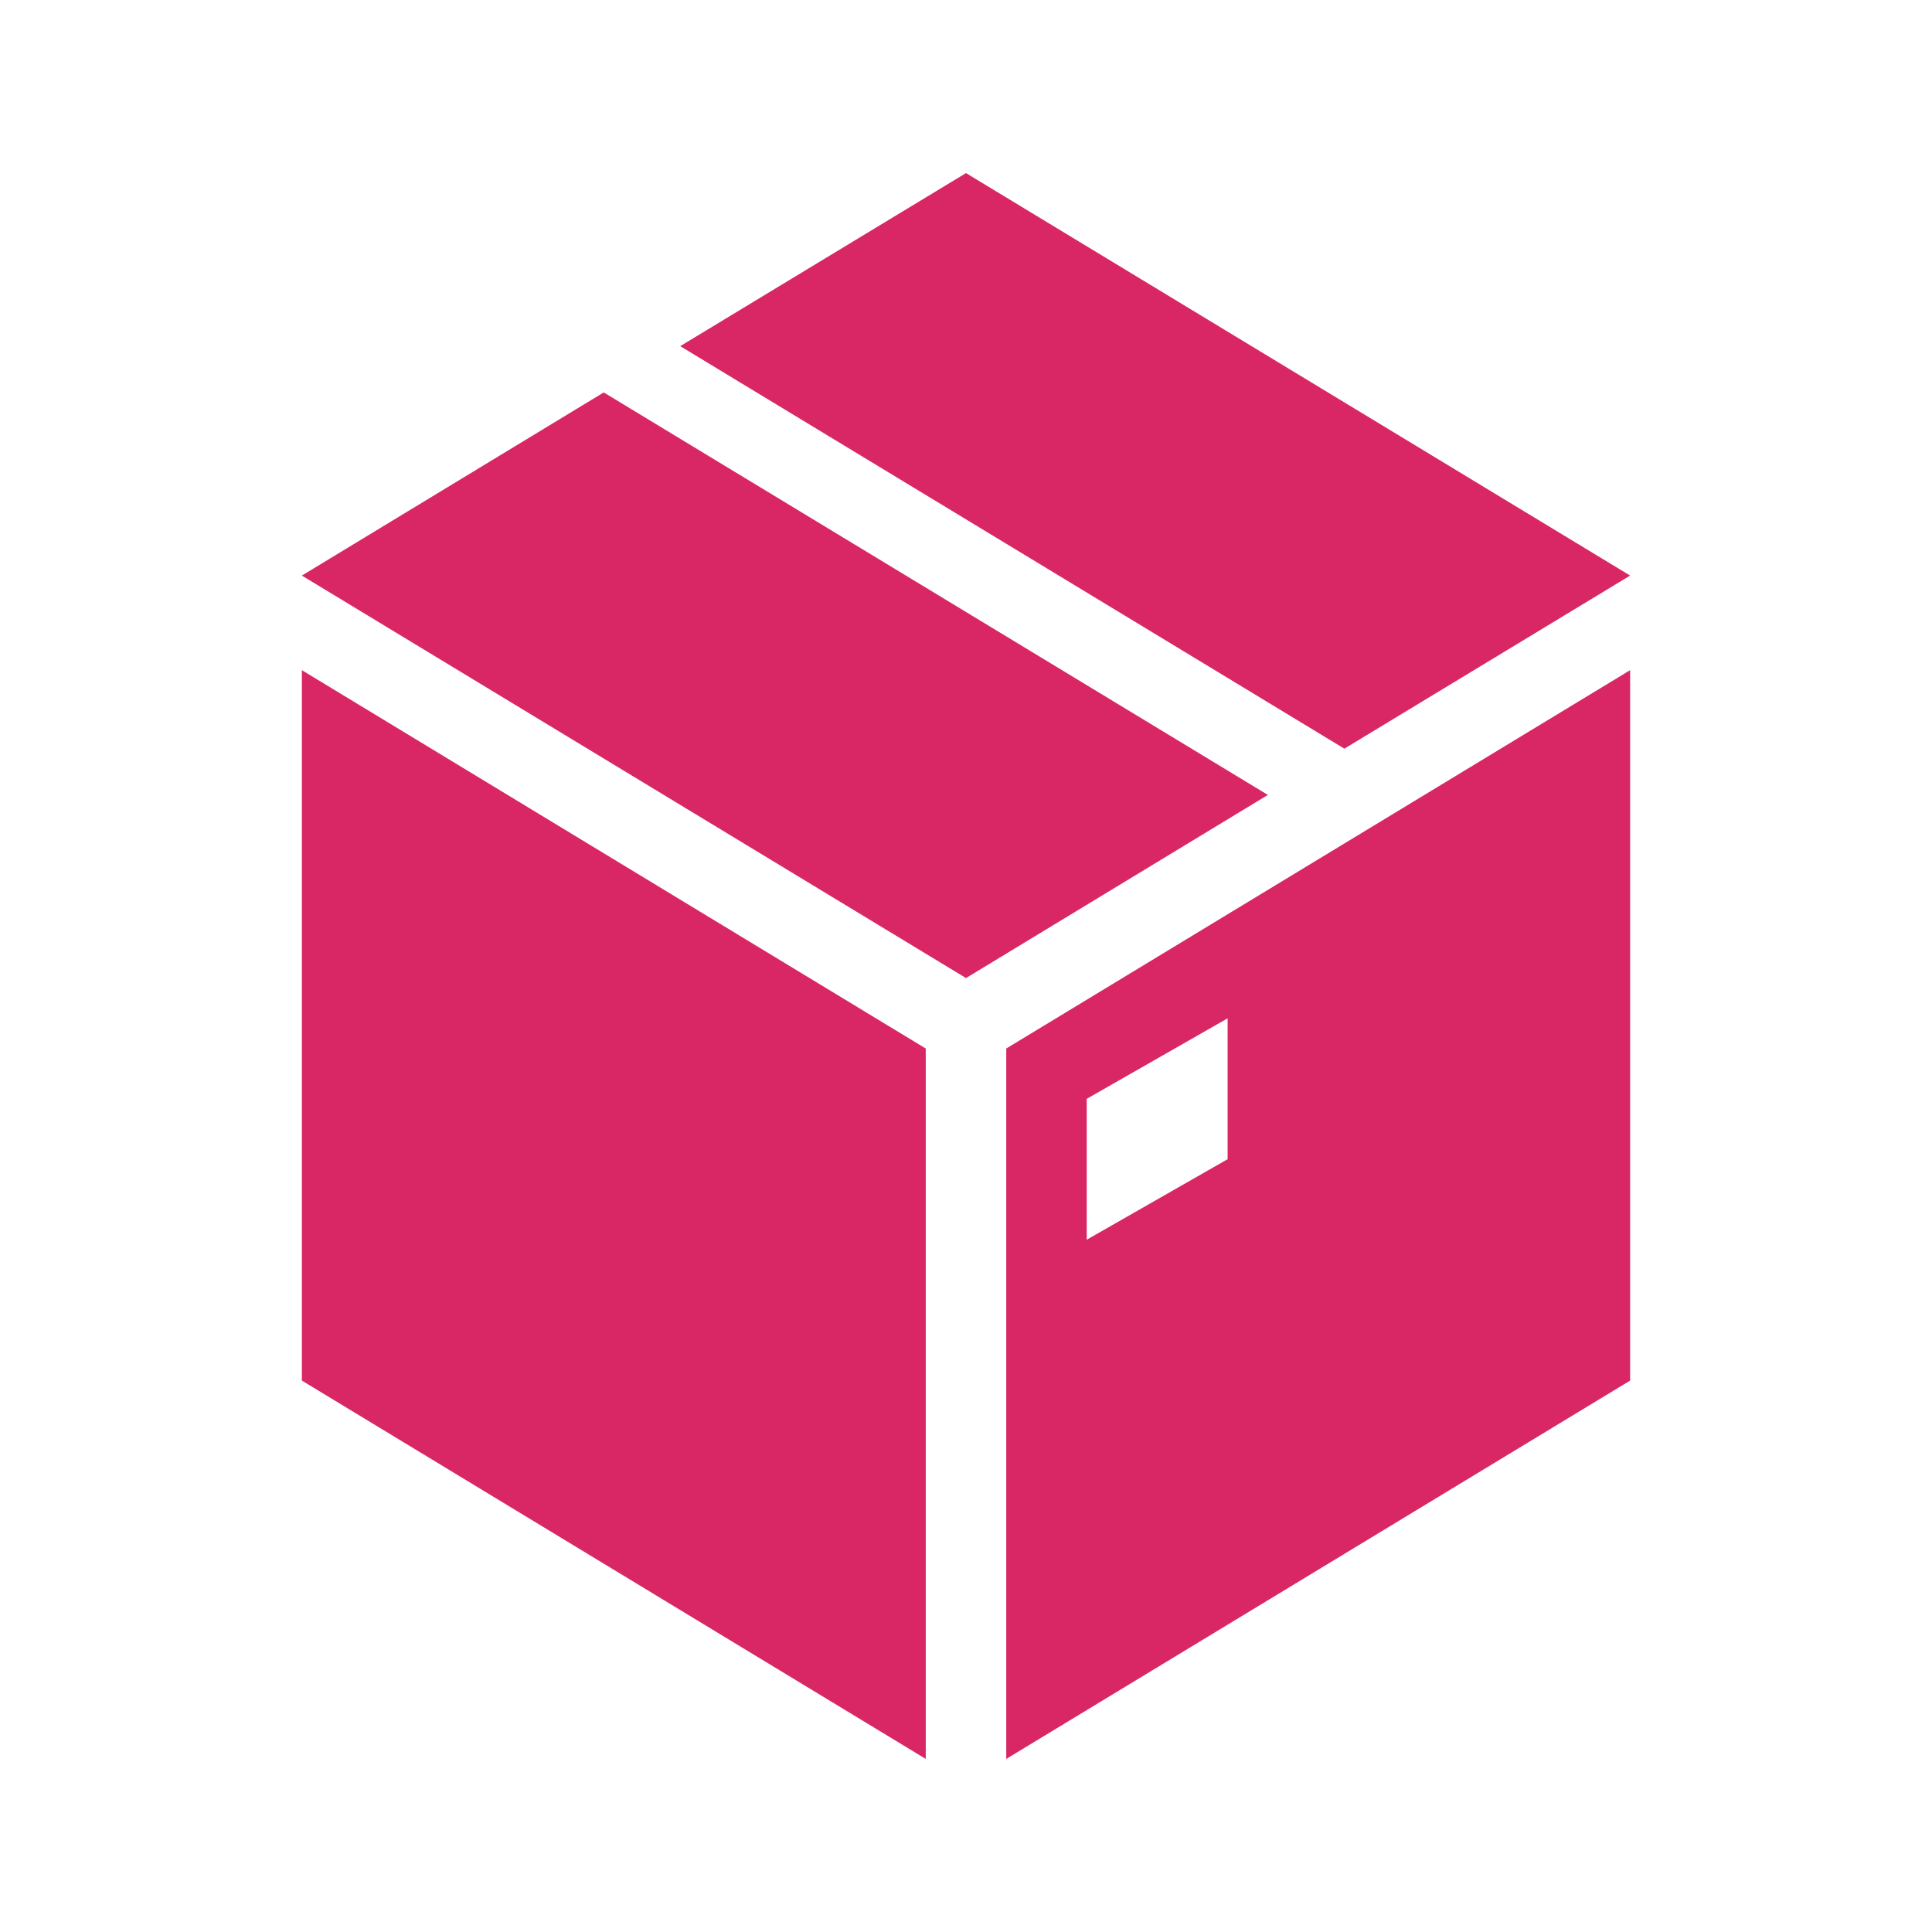
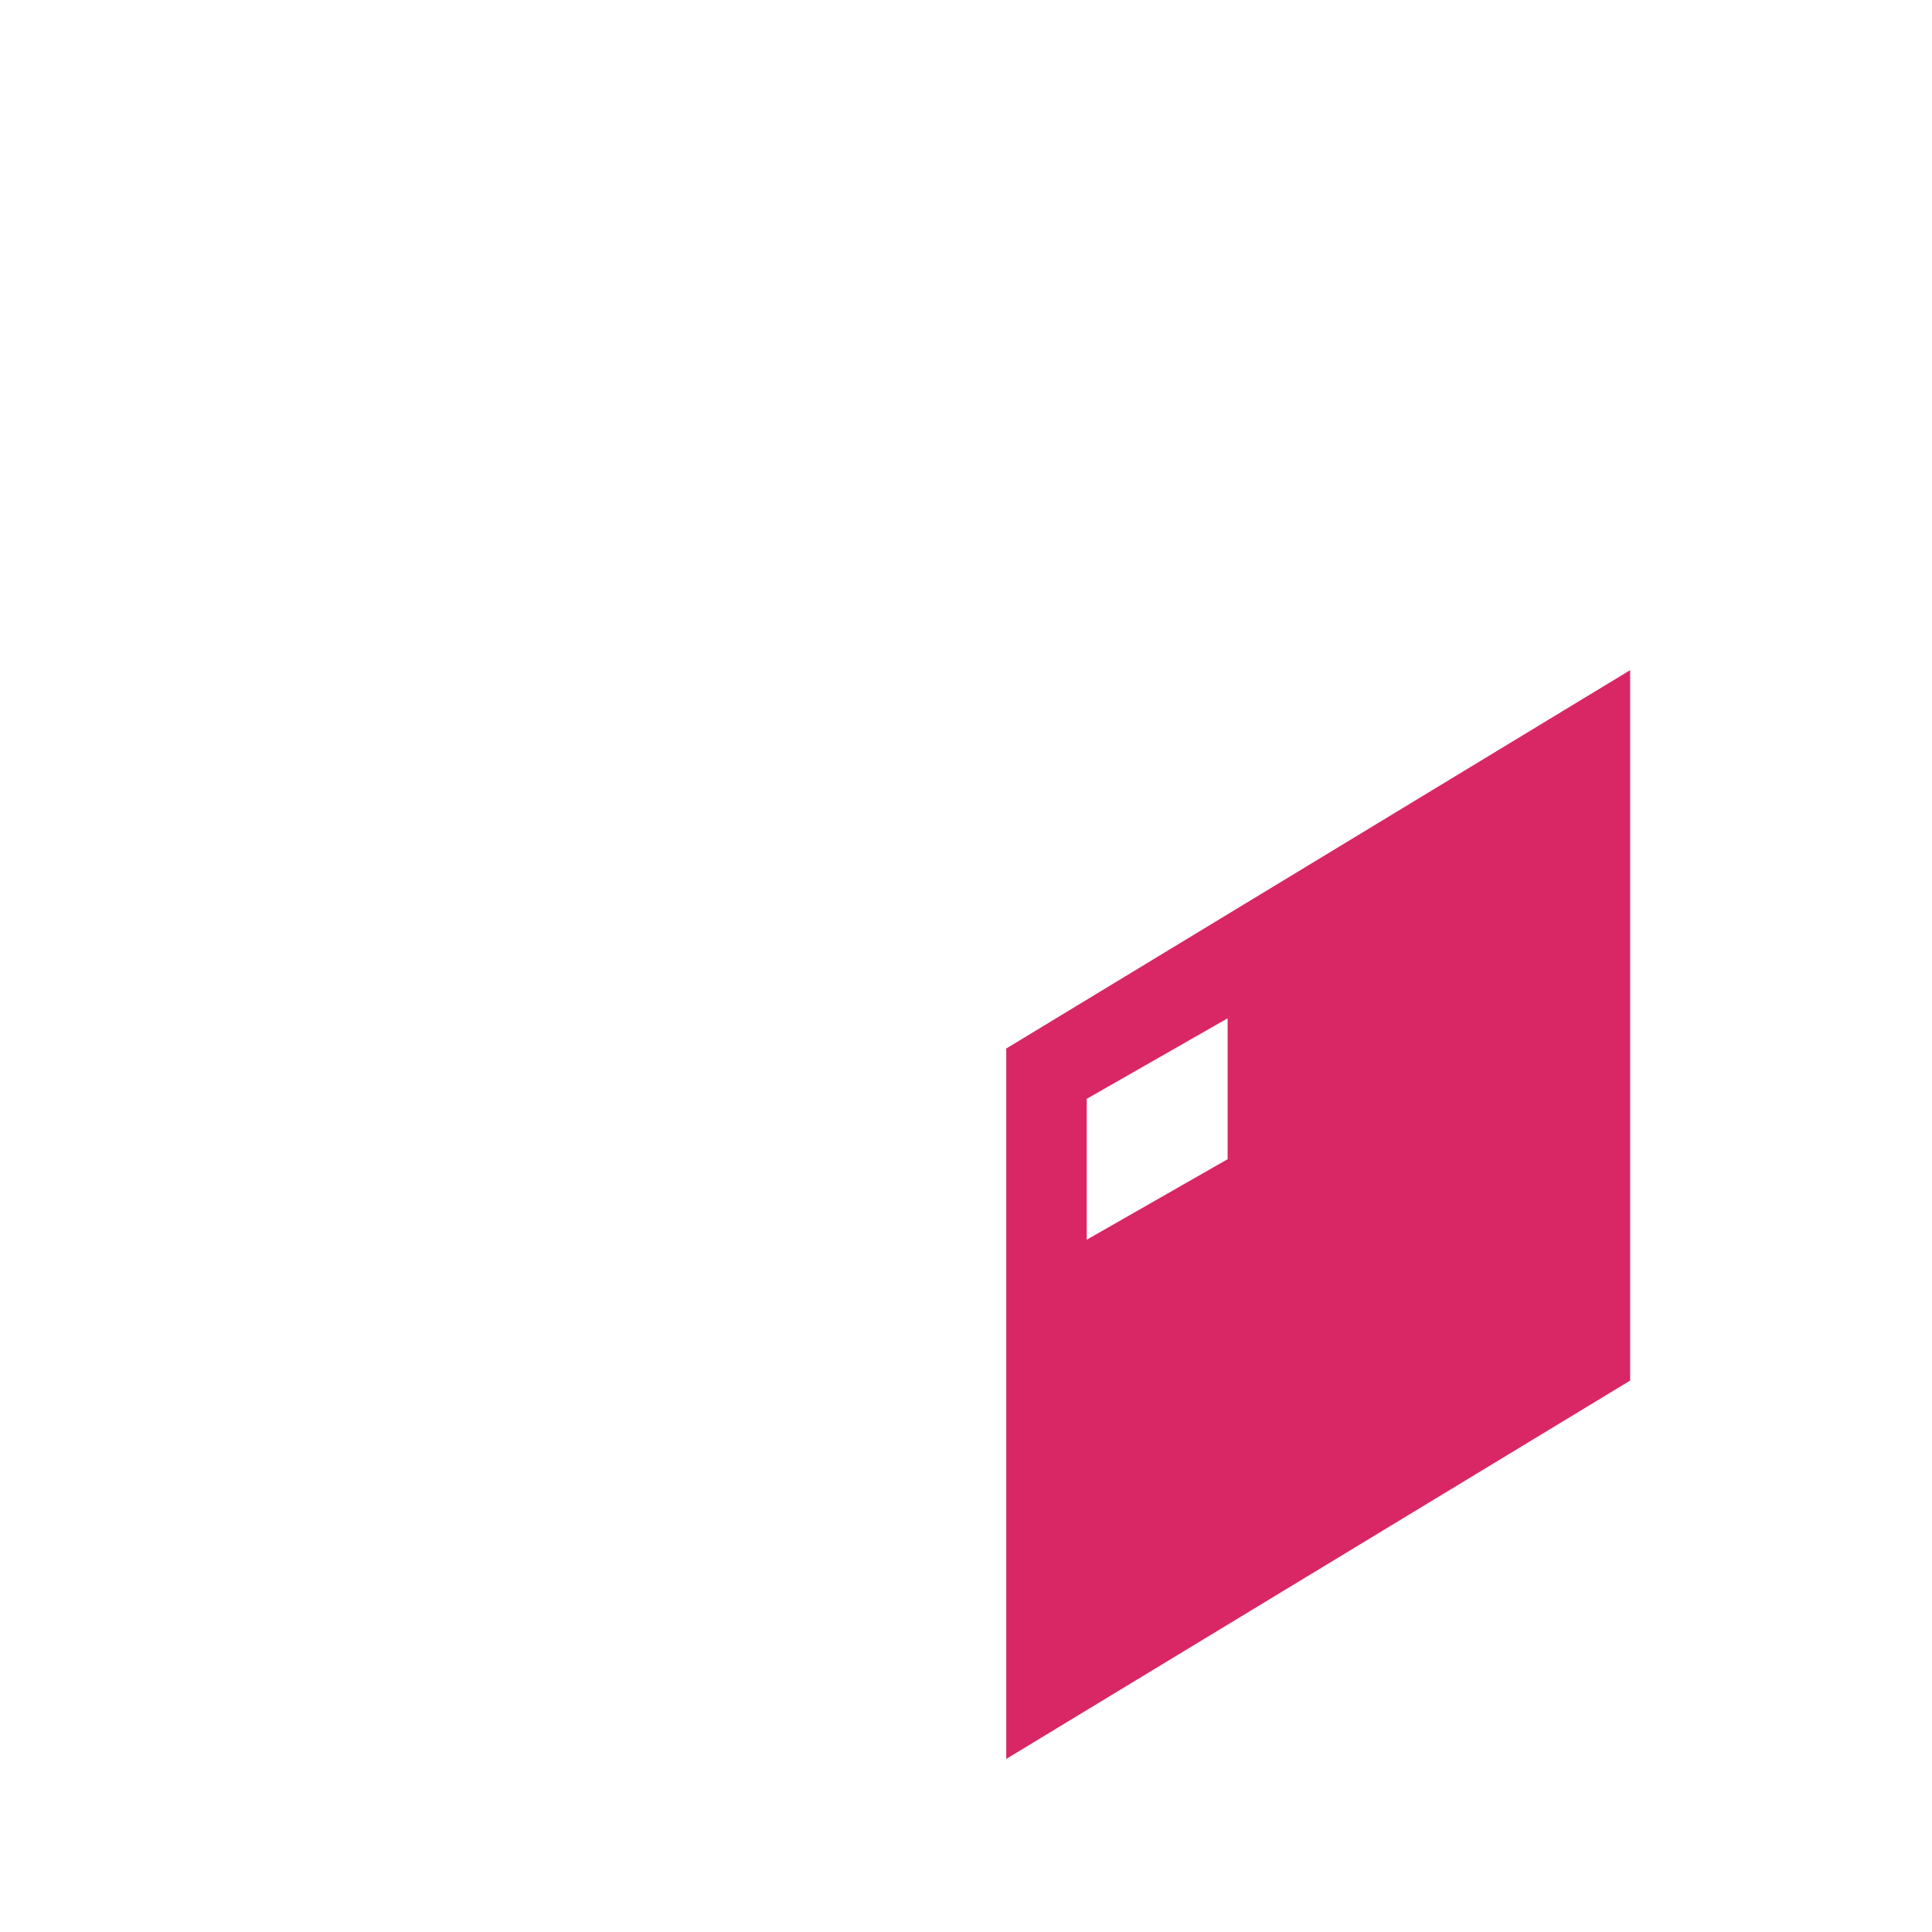
<svg xmlns="http://www.w3.org/2000/svg" width="73" height="73" xml:space="preserve" overflow="hidden">
  <g transform="translate(145 -229)">
-     <path d="M-122.188 243.828-133.594 250.748-108.5 265.956-97.094 259.036Z" fill="#D92765" />
-     <path d="M-83.406 250.748-108.5 235.54-119.298 242.079-94.204 257.288Z" fill="#D92765" />
-     <path d="M-133.594 256.831-133.594 281.165-110.021 295.46-110.021 268.618-133.594 254.322Z" fill="#D92765" />
    <path d="M-98.615 272.8-103.938 275.842-103.938 270.519-98.615 267.477-98.615 272.8ZM-106.979 268.618-106.979 295.46-83.406 281.165-83.406 254.322-106.979 268.618Z" fill="#D92765" />
  </g>
</svg>